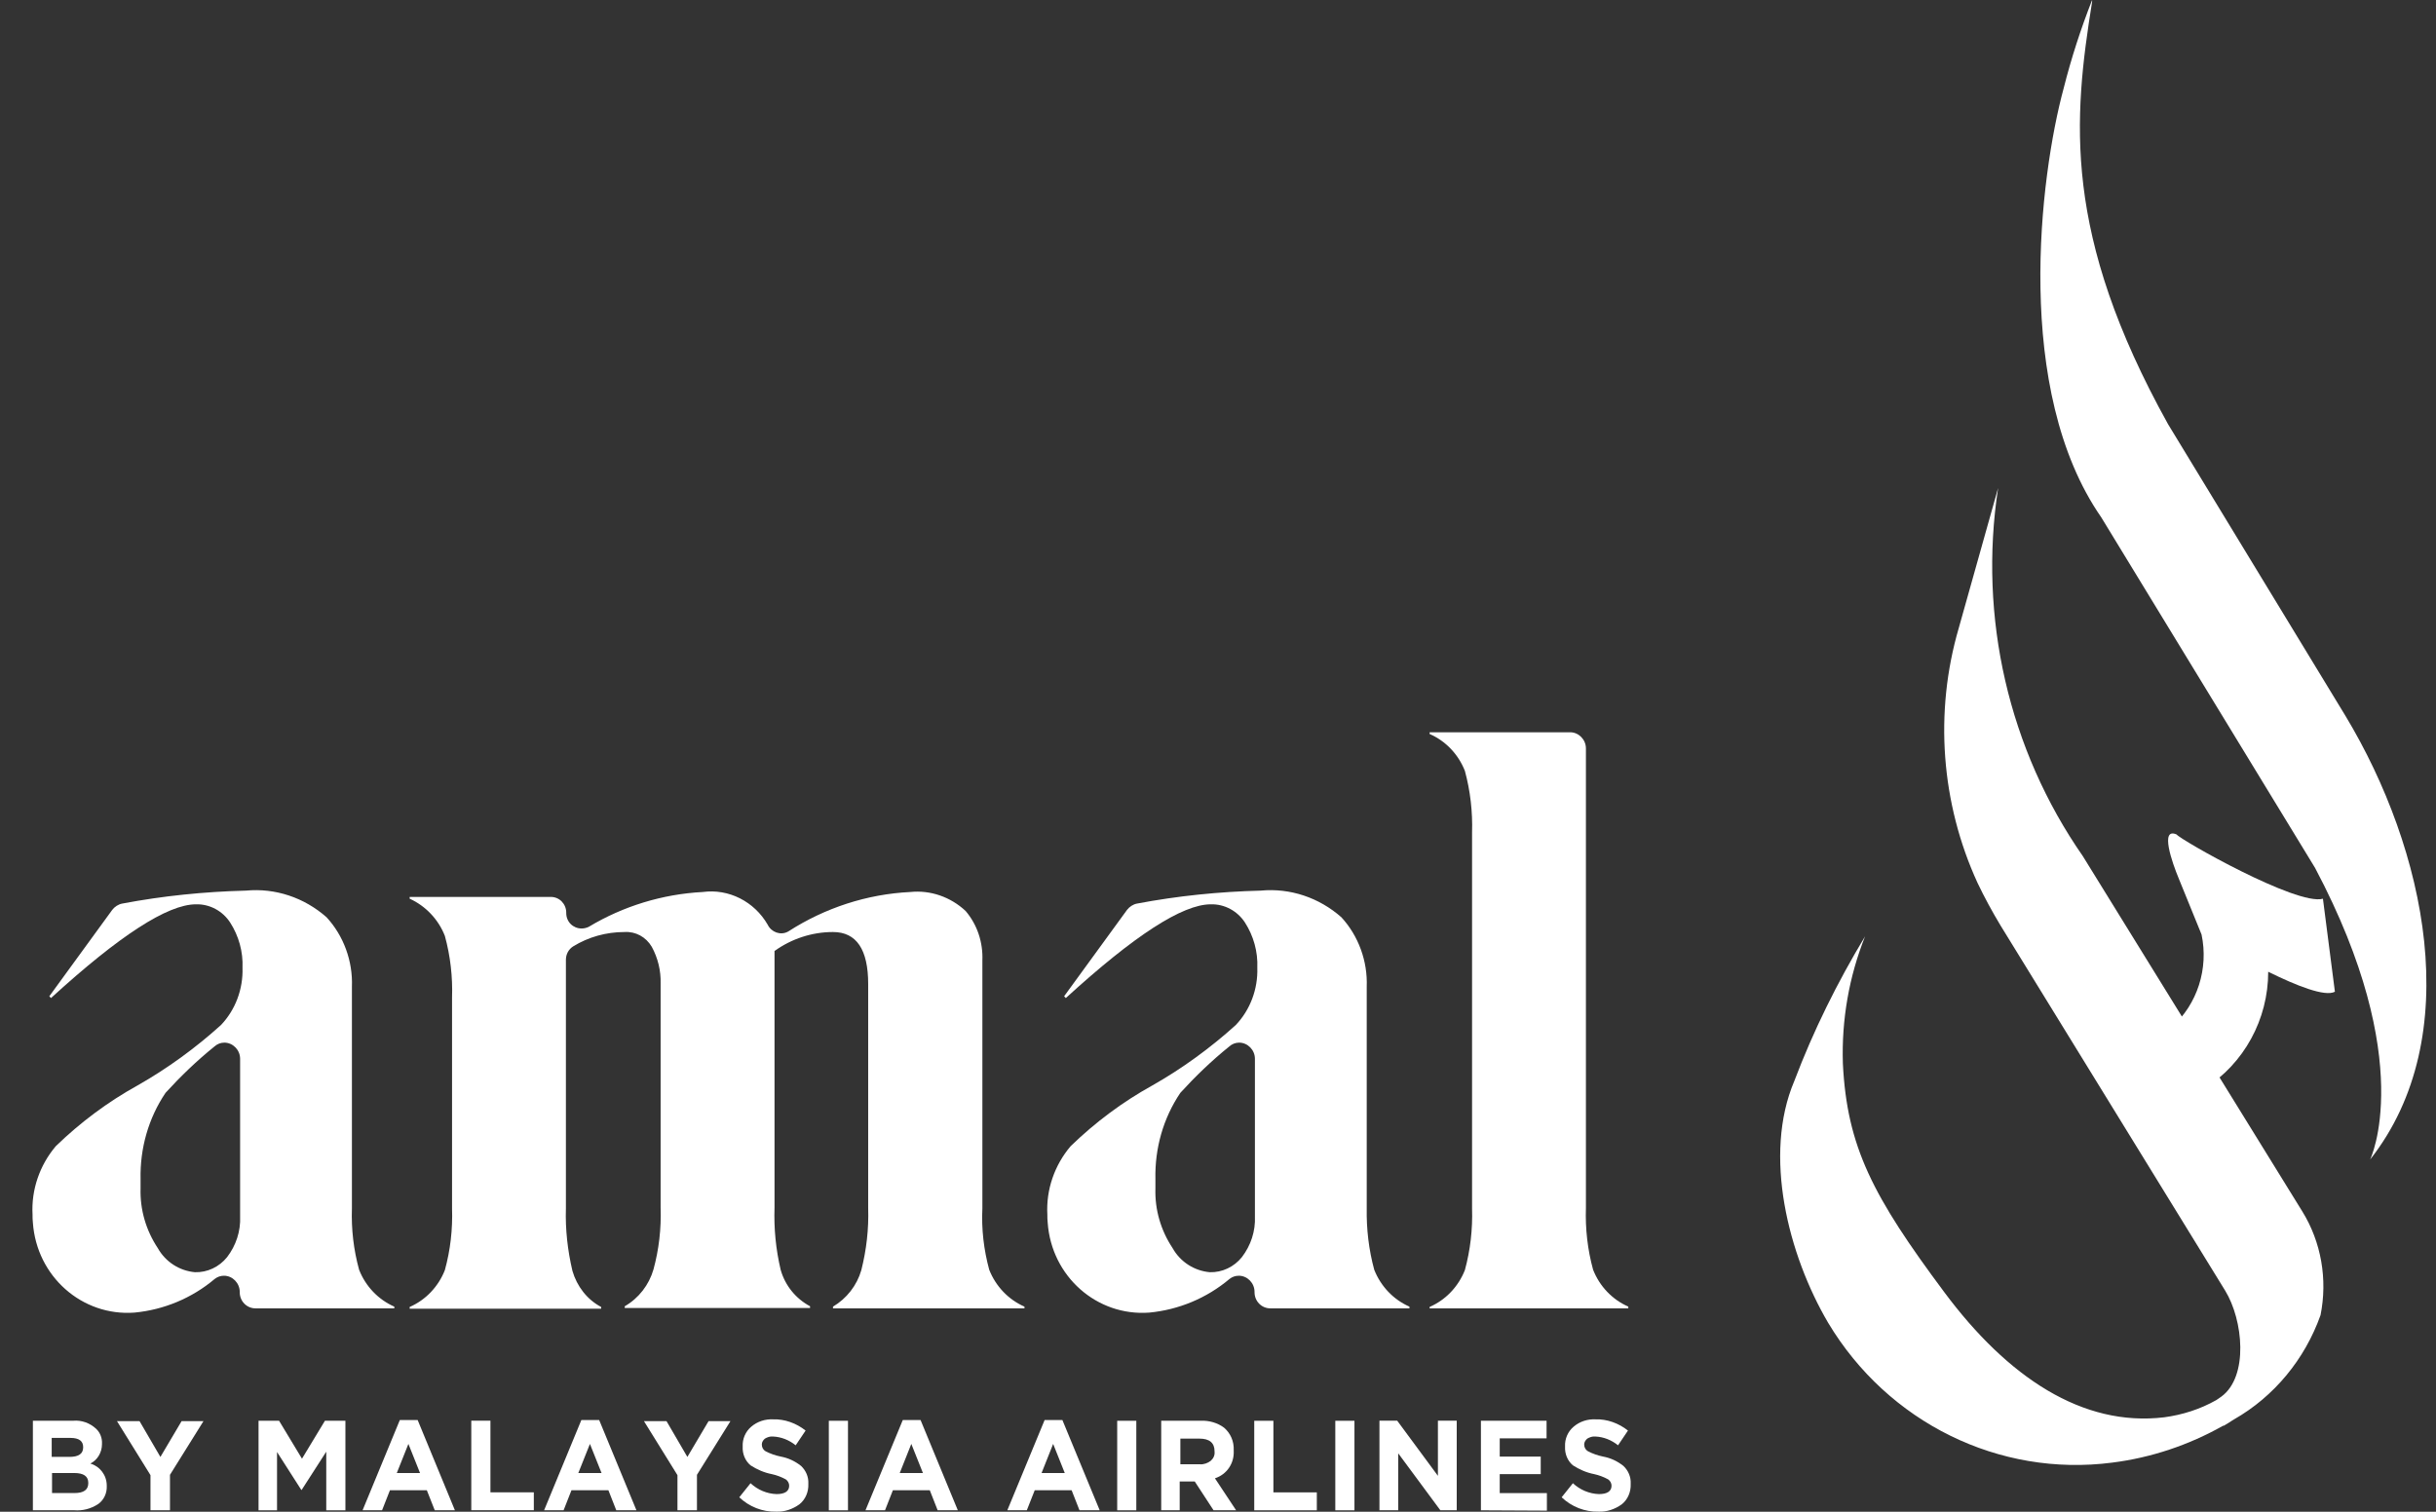
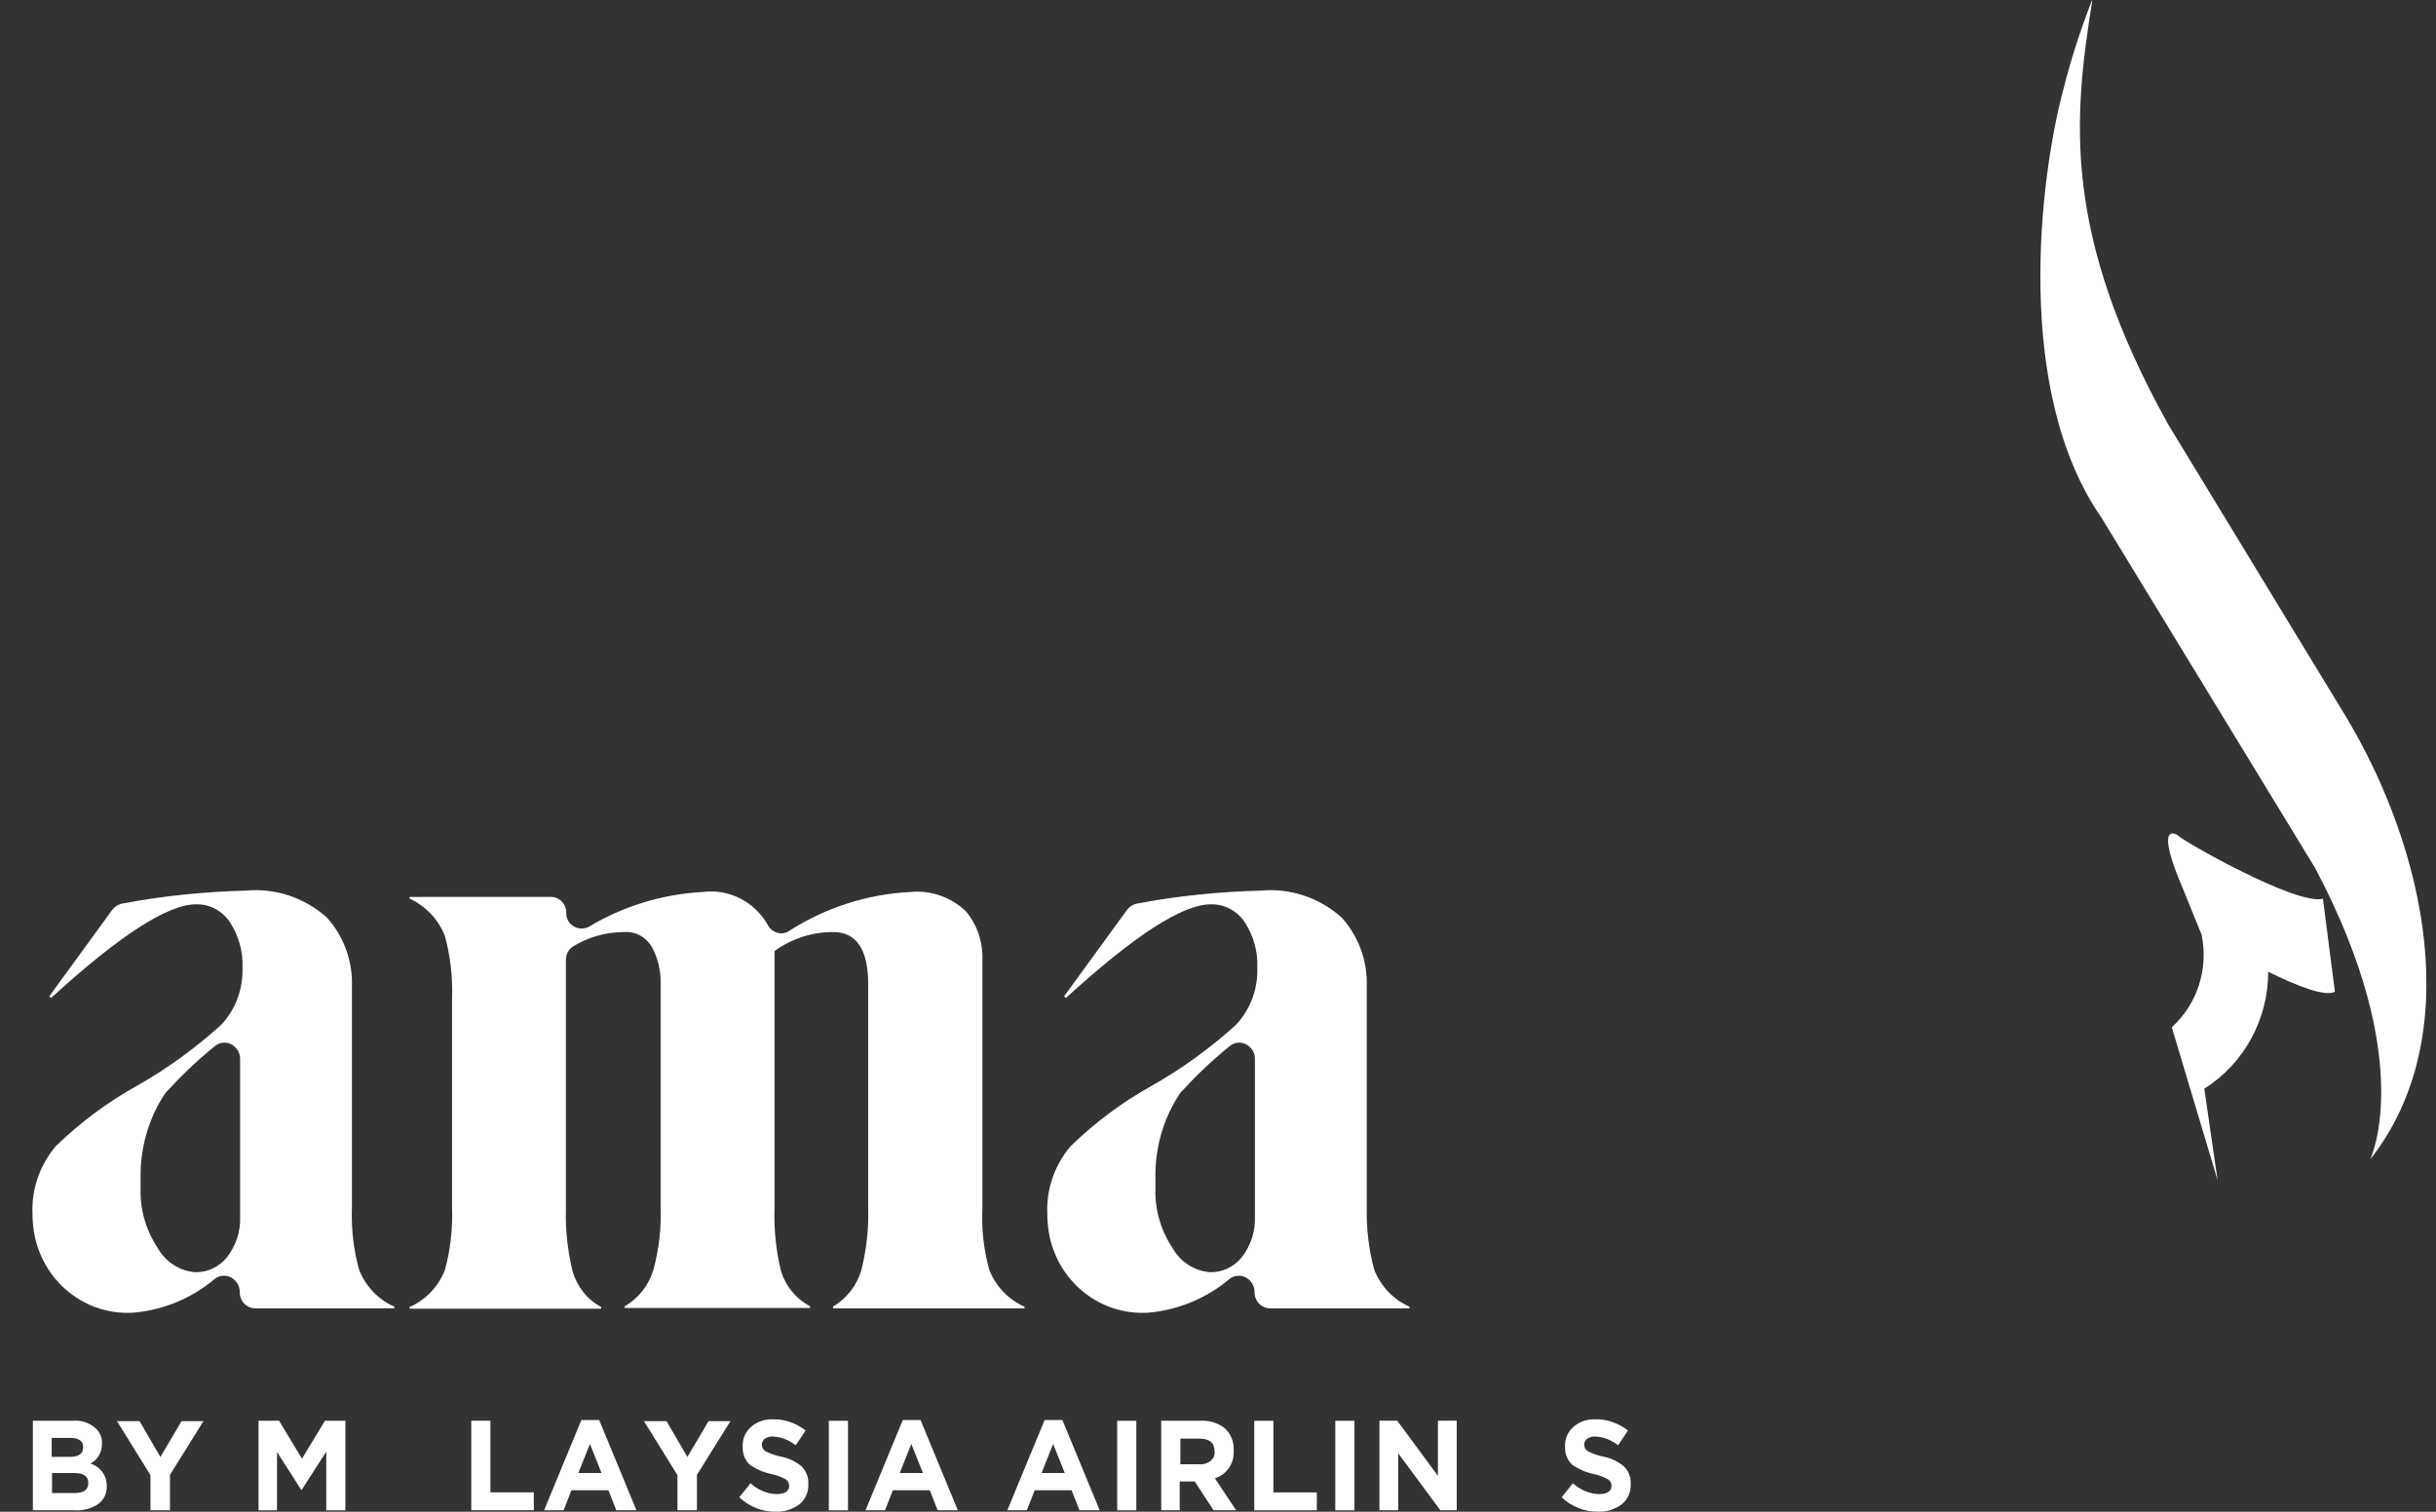
<svg xmlns="http://www.w3.org/2000/svg" width="58" height="36" viewBox="0 0 58 36" fill="none">
  <rect x="0" y="0" width="58" height="36" fill="#333333" stroke="none" />
  <g clip-path="url(#clip0_231_7840)">
    <path d="M0.783 35.965V33.833H1.744C1.939 33.816 2.135 33.883 2.289 34.025C2.387 34.117 2.436 34.251 2.428 34.384V34.393C2.428 34.585 2.322 34.769 2.151 34.853C2.379 34.919 2.542 35.129 2.542 35.379V35.388C2.55 35.563 2.468 35.73 2.33 35.822C2.159 35.931 1.964 35.981 1.768 35.965H0.783ZM1.231 34.694H1.654C1.874 34.694 1.98 34.618 1.98 34.468V34.46C1.98 34.318 1.882 34.242 1.679 34.242H1.231V34.694ZM1.231 35.555H1.776C1.988 35.555 2.102 35.48 2.102 35.321V35.312C2.102 35.154 1.988 35.078 1.768 35.078H1.239V35.555H1.231Z" fill="white" />
    <path d="M3.583 35.965V35.129L2.785 33.842H3.322L3.819 34.695L4.324 33.842H4.845L4.047 35.121V35.965H3.583Z" fill="white" />
    <path d="M6.156 35.966V33.834H6.645L7.19 34.737L7.736 33.834H8.224V35.966H7.768V34.57L7.182 35.481H7.174L6.596 34.578V35.966H6.156Z" fill="white" />
-     <path d="M8.633 35.965L9.52 33.816H9.944L10.831 35.965H10.351L10.163 35.489H9.284L9.097 35.965H8.633ZM9.447 35.079H10.001L9.724 34.385L9.447 35.079Z" fill="white" />
    <path d="M11.221 35.964V33.832H11.677V35.538H12.71V35.964H11.221Z" fill="white" />
    <path d="M12.955 35.965L13.842 33.816H14.266L15.153 35.965H14.673L14.486 35.489H13.606L13.419 35.965H12.955ZM13.769 35.079H14.323L14.046 34.385L13.769 35.079Z" fill="white" />
    <path d="M16.13 35.965V35.129L15.332 33.842H15.869L16.366 34.695L16.871 33.842H17.392L16.594 35.121V35.965H16.13Z" fill="white" />
    <path d="M18.481 35.998C18.155 36.007 17.838 35.881 17.602 35.656L17.87 35.321C18.041 35.48 18.261 35.572 18.489 35.58C18.684 35.58 18.79 35.514 18.79 35.38C18.79 35.321 18.758 35.263 18.709 35.229C18.603 35.171 18.489 35.129 18.375 35.104C18.196 35.07 18.025 34.995 17.87 34.895C17.74 34.786 17.675 34.619 17.683 34.452V34.443C17.675 34.268 17.748 34.092 17.887 33.975C18.033 33.85 18.22 33.791 18.407 33.8C18.684 33.791 18.961 33.892 19.181 34.067L18.945 34.418C18.79 34.293 18.603 34.218 18.407 34.209C18.334 34.201 18.269 34.226 18.212 34.259C18.171 34.293 18.139 34.343 18.139 34.393V34.402C18.139 34.468 18.171 34.527 18.228 34.56C18.342 34.619 18.465 34.661 18.587 34.686C18.766 34.719 18.929 34.794 19.075 34.911C19.189 35.02 19.254 35.171 19.246 35.33V35.338C19.254 35.522 19.181 35.706 19.034 35.823C18.872 35.94 18.676 36.007 18.481 35.998Z" fill="white" />
    <path d="M19.734 35.966V33.834H20.19V35.966H19.734Z" fill="white" />
    <path d="M20.607 35.965L21.495 33.816H21.918L22.805 35.965H22.325L22.138 35.489H21.259L21.072 35.965H20.607ZM21.422 35.079H21.975L21.698 34.385L21.422 35.079Z" fill="white" />
    <path d="M23.984 35.965L24.872 33.816H25.295L26.183 35.965H25.702L25.515 35.489H24.636L24.448 35.965H23.984ZM24.799 35.079H25.352L25.075 34.385L24.799 35.079Z" fill="white" />
    <path d="M26.6 35.966V33.834H27.055V35.966H26.6Z" fill="white" />
    <path d="M27.648 35.965V33.833H28.593C28.788 33.825 28.992 33.883 29.146 34C29.301 34.134 29.383 34.326 29.374 34.535V34.544C29.391 34.844 29.212 35.112 28.927 35.204L29.431 35.965H28.894L28.446 35.279H28.088V35.965H27.648ZM28.104 34.87H28.568C28.658 34.878 28.756 34.844 28.829 34.786C28.894 34.727 28.927 34.652 28.918 34.569V34.56C28.918 34.359 28.796 34.259 28.56 34.259H28.104V34.87Z" fill="white" />
    <path d="M29.863 35.966V33.834H30.319V35.539H31.353V35.966H29.863Z" fill="white" />
    <path d="M31.793 35.966V33.834H32.249V35.966H31.793Z" fill="white" />
    <path d="M32.844 35.964V33.832H33.267L34.236 35.145V33.832H34.684V35.964H34.293L33.291 34.609V35.964H32.844Z" fill="white" />
-     <path d="M35.26 35.966V33.834H36.823V34.252H35.708V34.687H36.684V35.105H35.708V35.556H36.831V35.974L35.26 35.966Z" fill="white" />
    <path d="M38.061 35.998C37.735 36.007 37.418 35.881 37.182 35.656L37.45 35.321C37.621 35.48 37.841 35.572 38.069 35.58C38.264 35.58 38.37 35.514 38.37 35.38C38.37 35.321 38.338 35.263 38.289 35.229C38.183 35.171 38.069 35.129 37.955 35.104C37.776 35.07 37.605 34.995 37.45 34.895C37.32 34.786 37.255 34.619 37.263 34.452V34.443C37.255 34.268 37.328 34.092 37.467 33.975C37.613 33.85 37.8 33.791 37.988 33.8C38.264 33.791 38.541 33.892 38.761 34.067L38.525 34.418C38.37 34.293 38.183 34.218 37.988 34.209C37.914 34.201 37.849 34.226 37.792 34.259C37.752 34.293 37.719 34.343 37.719 34.393V34.402C37.719 34.468 37.752 34.527 37.809 34.56C37.922 34.619 38.045 34.661 38.167 34.686C38.346 34.719 38.509 34.794 38.655 34.911C38.769 35.02 38.834 35.171 38.826 35.33V35.338C38.834 35.522 38.761 35.706 38.614 35.823C38.452 35.94 38.256 36.007 38.061 35.998Z" fill="white" />
    <path d="M8.55 30.238C8.704 30.631 9.006 30.948 9.388 31.116V31.157H6.083C5.879 31.157 5.708 30.99 5.708 30.773V30.765C5.708 30.555 5.537 30.38 5.334 30.38C5.252 30.38 5.179 30.405 5.114 30.455C4.569 30.915 3.901 31.191 3.201 31.258C1.955 31.35 0.873 30.397 0.783 29.117C0.775 29.051 0.775 28.992 0.775 28.925C0.742 28.332 0.946 27.746 1.328 27.295C1.915 26.726 2.566 26.241 3.274 25.849C3.982 25.447 4.65 24.962 5.261 24.41C5.603 24.051 5.79 23.558 5.774 23.048C5.79 22.663 5.684 22.287 5.48 21.969C5.301 21.693 4.992 21.526 4.666 21.535C3.991 21.535 2.843 22.279 1.214 23.767L1.174 23.725L2.672 21.668C2.729 21.593 2.818 21.535 2.908 21.518C3.877 21.334 4.862 21.234 5.855 21.209C6.555 21.142 7.247 21.376 7.776 21.844C8.183 22.287 8.403 22.889 8.379 23.499V28.775C8.362 29.268 8.419 29.761 8.55 30.238ZM5.407 29.937C5.619 29.661 5.733 29.318 5.717 28.967V25.213C5.717 25.004 5.546 24.829 5.342 24.829C5.252 24.829 5.171 24.862 5.106 24.921C4.691 25.255 4.3 25.631 3.942 26.024C3.535 26.626 3.331 27.345 3.347 28.081V28.298C3.331 28.808 3.478 29.301 3.755 29.719C3.942 30.054 4.276 30.263 4.642 30.296C4.935 30.305 5.22 30.171 5.407 29.937Z" fill="white" />
    <path d="M23.553 30.238C23.708 30.631 24.009 30.948 24.392 31.116V31.157H19.833V31.116C20.158 30.923 20.402 30.614 20.508 30.246C20.63 29.761 20.687 29.268 20.671 28.766V23.433C20.671 22.613 20.394 22.195 19.833 22.195C19.336 22.195 18.848 22.354 18.441 22.647V28.758C18.424 29.26 18.473 29.753 18.587 30.238C18.693 30.614 18.945 30.923 19.287 31.107V31.149H14.875V31.107C15.209 30.915 15.453 30.597 15.559 30.23C15.689 29.753 15.746 29.26 15.729 28.758V23.424C15.738 23.115 15.664 22.814 15.518 22.546C15.379 22.312 15.135 22.178 14.867 22.195C14.435 22.195 14.012 22.312 13.645 22.538C13.54 22.605 13.474 22.722 13.474 22.856V28.775C13.458 29.276 13.515 29.778 13.629 30.263C13.735 30.631 13.979 30.948 14.313 31.124V31.166H9.754V31.124C10.136 30.957 10.438 30.639 10.592 30.246C10.723 29.77 10.78 29.276 10.763 28.775V23.759C10.78 23.265 10.723 22.764 10.592 22.287C10.438 21.894 10.136 21.576 9.754 21.401V21.359H13.116C13.32 21.359 13.482 21.526 13.482 21.735V21.744C13.482 21.953 13.645 22.111 13.849 22.111C13.906 22.111 13.971 22.095 14.02 22.07C14.842 21.576 15.778 21.292 16.731 21.242C17.35 21.158 17.96 21.468 18.278 22.02C18.367 22.203 18.587 22.279 18.758 22.187C18.766 22.187 18.766 22.178 18.774 22.178C19.645 21.618 20.647 21.292 21.672 21.242C22.153 21.192 22.633 21.359 22.991 21.694C23.268 22.02 23.407 22.438 23.39 22.872V28.775C23.366 29.268 23.423 29.761 23.553 30.238Z" fill="white" />
    <path d="M32.72 30.238C32.875 30.631 33.176 30.948 33.558 31.116V31.157H30.245C30.041 31.157 29.87 30.99 29.87 30.773V30.765C29.87 30.555 29.7 30.38 29.496 30.38C29.415 30.38 29.341 30.405 29.276 30.455C28.731 30.915 28.063 31.191 27.363 31.258C26.117 31.35 25.035 30.397 24.945 29.117C24.937 29.051 24.937 28.992 24.937 28.925C24.904 28.332 25.108 27.746 25.491 27.295C26.077 26.726 26.728 26.241 27.436 25.849C28.145 25.447 28.812 24.962 29.423 24.41C29.765 24.051 29.952 23.558 29.936 23.048C29.952 22.663 29.846 22.287 29.642 21.969C29.463 21.693 29.154 21.526 28.828 21.535C28.153 21.535 27.005 22.279 25.377 23.767L25.336 23.725L26.834 21.668C26.891 21.593 26.98 21.535 27.07 21.518C28.039 21.334 29.024 21.234 30.017 21.209C30.717 21.142 31.409 21.376 31.938 21.844C32.345 22.287 32.565 22.889 32.541 23.499V28.775C32.533 29.268 32.59 29.761 32.72 30.238ZM29.569 29.937C29.781 29.661 29.895 29.318 29.879 28.967V25.213C29.879 25.004 29.708 24.829 29.504 24.829C29.415 24.829 29.333 24.862 29.268 24.921C28.853 25.255 28.462 25.631 28.104 26.024C27.697 26.626 27.493 27.345 27.51 28.081V28.298C27.493 28.808 27.64 29.301 27.917 29.719C28.104 30.054 28.438 30.263 28.804 30.296C29.097 30.305 29.382 30.171 29.569 29.937Z" fill="white" />
-     <path d="M34.039 31.123C34.422 30.956 34.723 30.639 34.878 30.246C35.008 29.769 35.065 29.276 35.049 28.774V19.829C35.065 19.335 35.008 18.834 34.878 18.357C34.723 17.964 34.422 17.646 34.039 17.479V17.438H37.385C37.589 17.438 37.76 17.613 37.76 17.822V28.766C37.743 29.259 37.8 29.761 37.931 30.237C38.085 30.63 38.386 30.948 38.769 31.115V31.157H34.039V31.123Z" fill="white" />
    <path d="M55.593 23.617L55.308 21.402C54.689 21.577 51.913 19.997 51.824 19.872C51.425 19.696 51.709 20.524 51.88 20.933L52.418 22.255C52.589 23.065 52.32 23.91 51.709 24.462L52.8 28.107L52.483 25.925C53.427 25.331 54.005 24.278 54.005 23.141C54.681 23.475 55.357 23.743 55.593 23.617Z" fill="white" />
-     <path d="M54.819 28.852L49.593 20.391C47.826 17.85 47.102 14.706 47.574 11.621L46.637 14.957C46.051 16.963 46.214 19.129 47.085 21.027C47.248 21.369 47.435 21.712 47.631 22.038L52.979 30.733C53.411 31.435 53.541 32.781 52.89 33.258L52.768 33.342C52.385 33.559 51.962 33.693 51.53 33.751C49.584 33.985 47.802 32.798 46.295 30.775C44.594 28.492 43.975 27.314 43.878 25.324C43.845 24.287 44.024 23.259 44.407 22.297C43.747 23.393 43.178 24.538 42.722 25.742C41.973 27.506 42.575 29.88 43.528 31.502C44.952 33.877 47.598 35.181 50.293 34.83C51.221 34.713 52.116 34.412 52.931 33.952H52.947C53.012 33.918 53.085 33.868 53.15 33.826C53.167 33.818 53.175 33.81 53.191 33.801C54.144 33.258 54.876 32.372 55.251 31.318C55.422 30.465 55.267 29.579 54.819 28.852Z" fill="white" />
    <path d="M55.844 17.047L51.619 10.099C49.103 5.568 49.364 2.834 49.812 0.042V0C49.543 0.686 49.315 1.388 49.136 2.098C48.566 4.197 47.931 9.297 50.032 12.323L55.12 20.667C57.57 25.29 56.431 27.614 56.431 27.614C58.734 24.688 57.758 20.224 55.844 17.047Z" fill="white" />
  </g>
  <defs>
    <clipPath id="clip0_231_7840">
      <rect width="57" height="36" fill="white" transform="translate(0.771)" />
    </clipPath>
  </defs>
</svg>